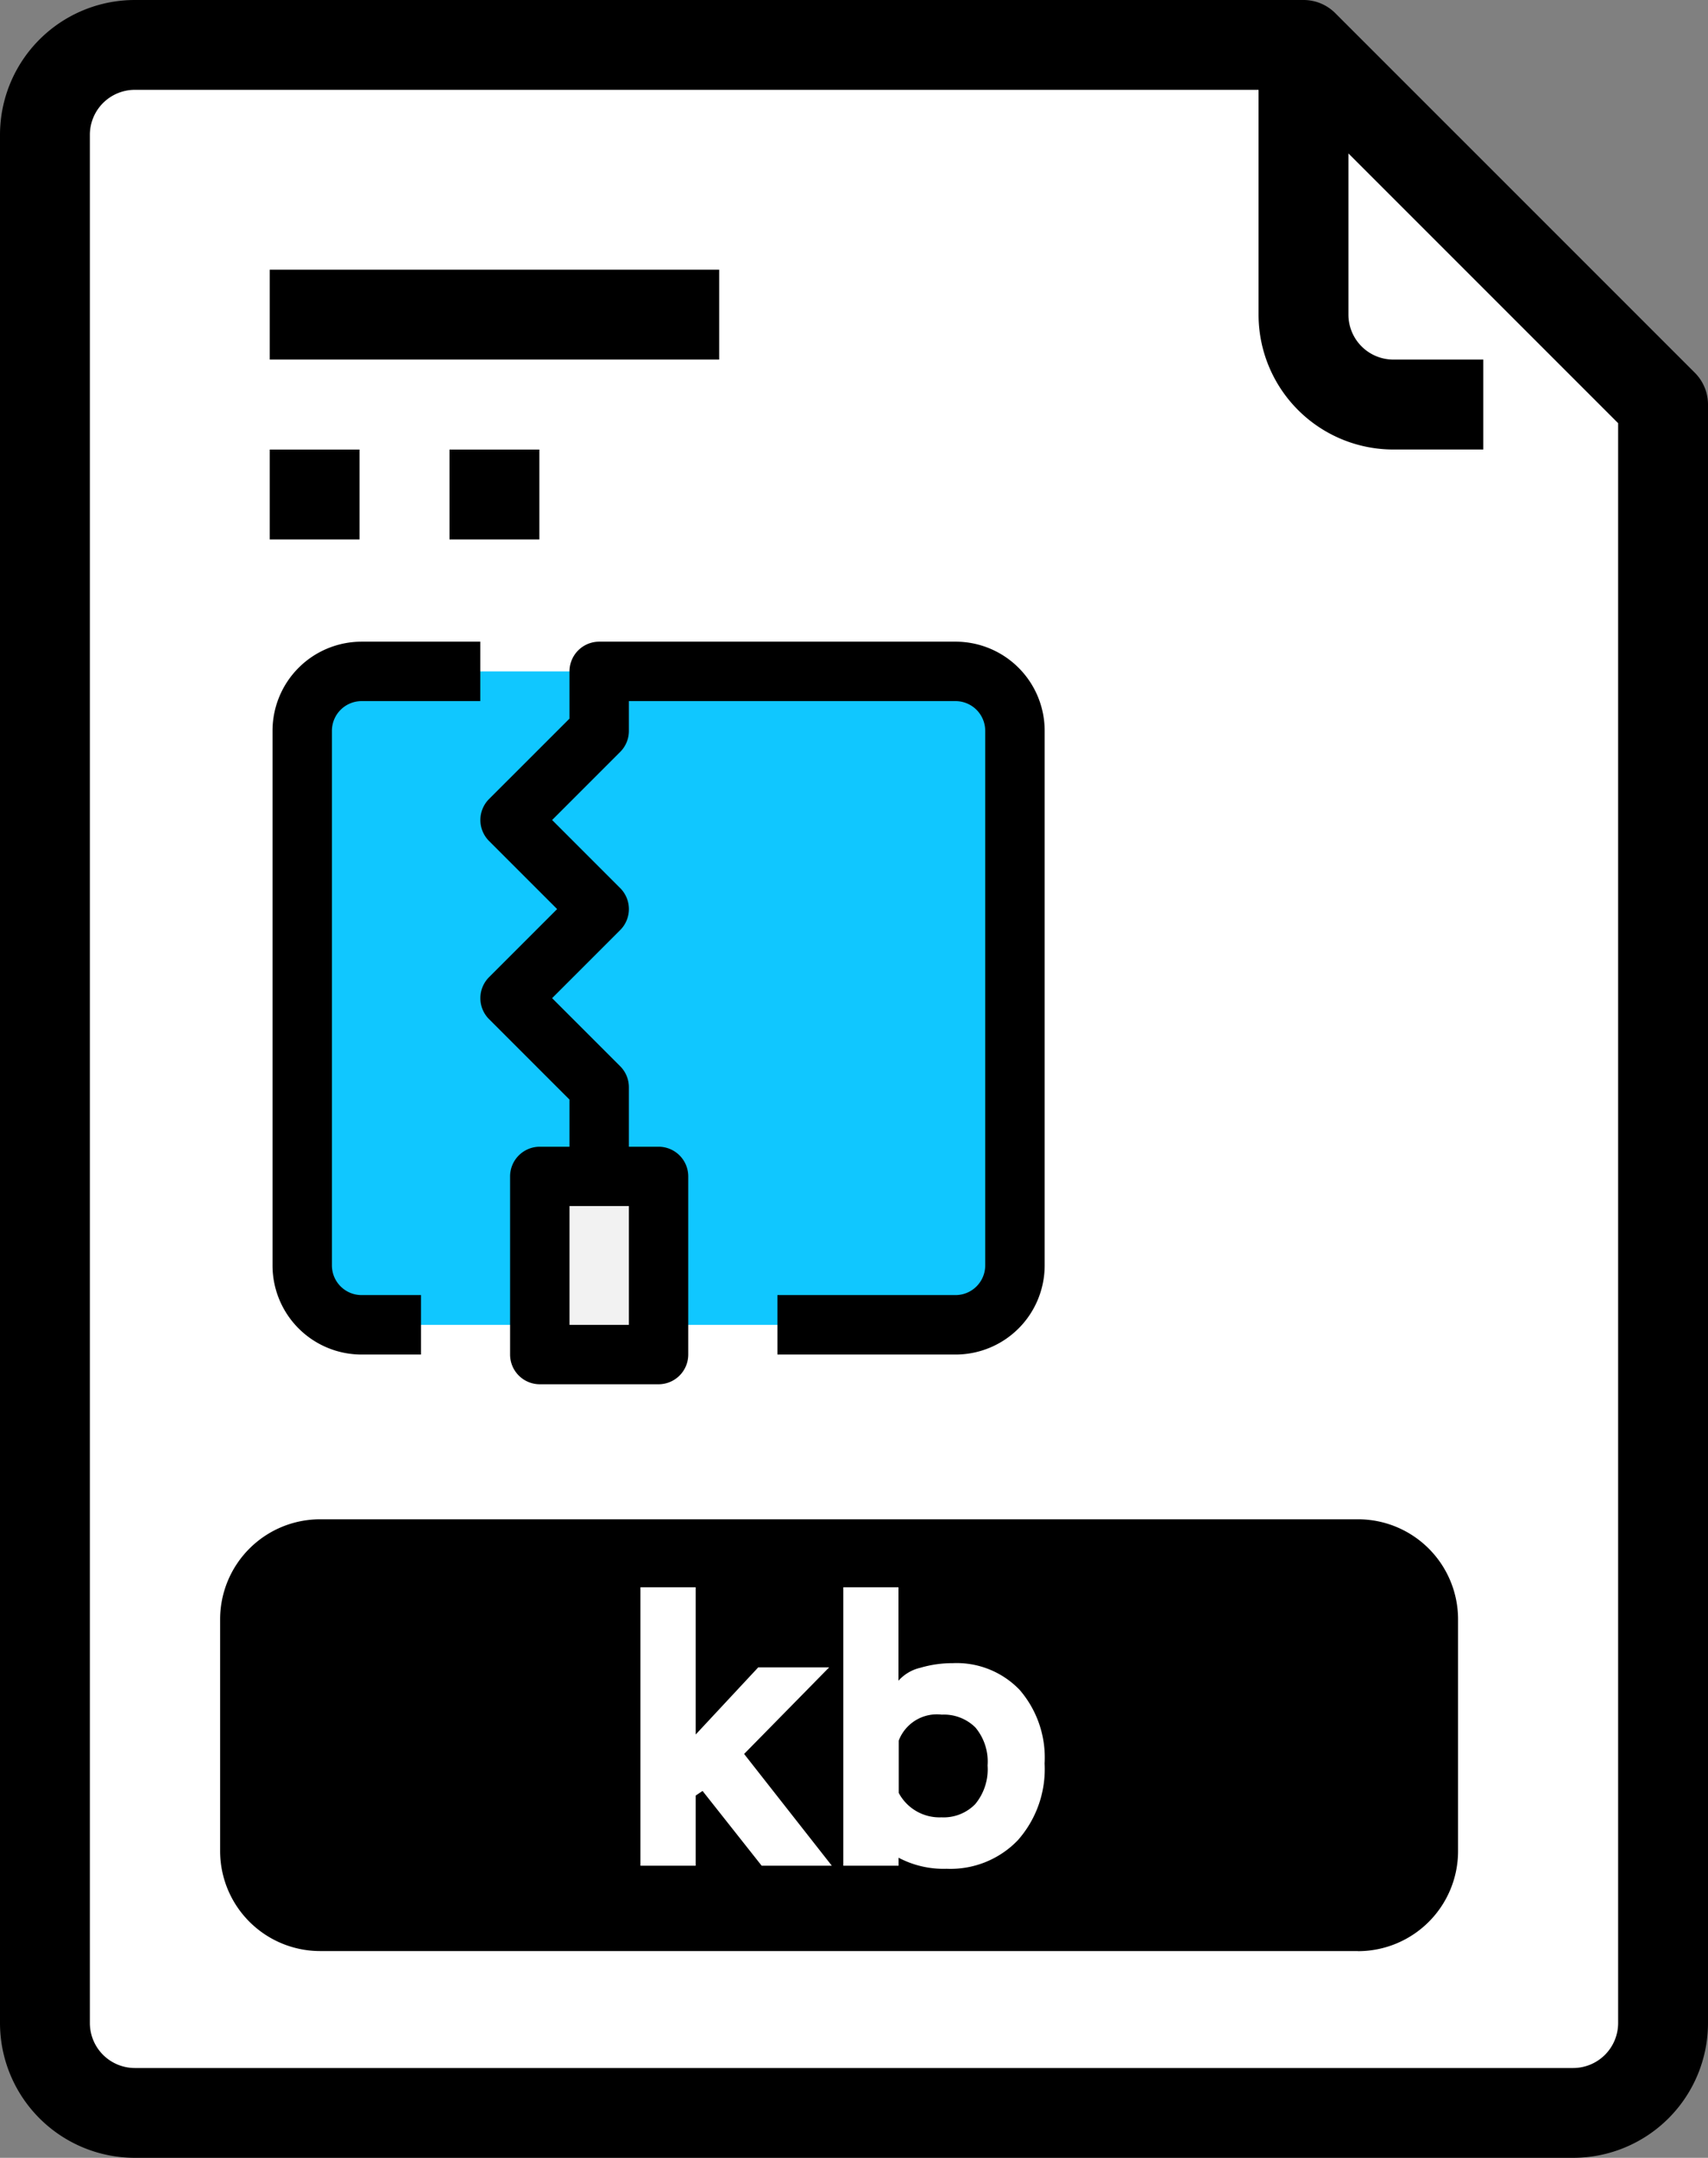
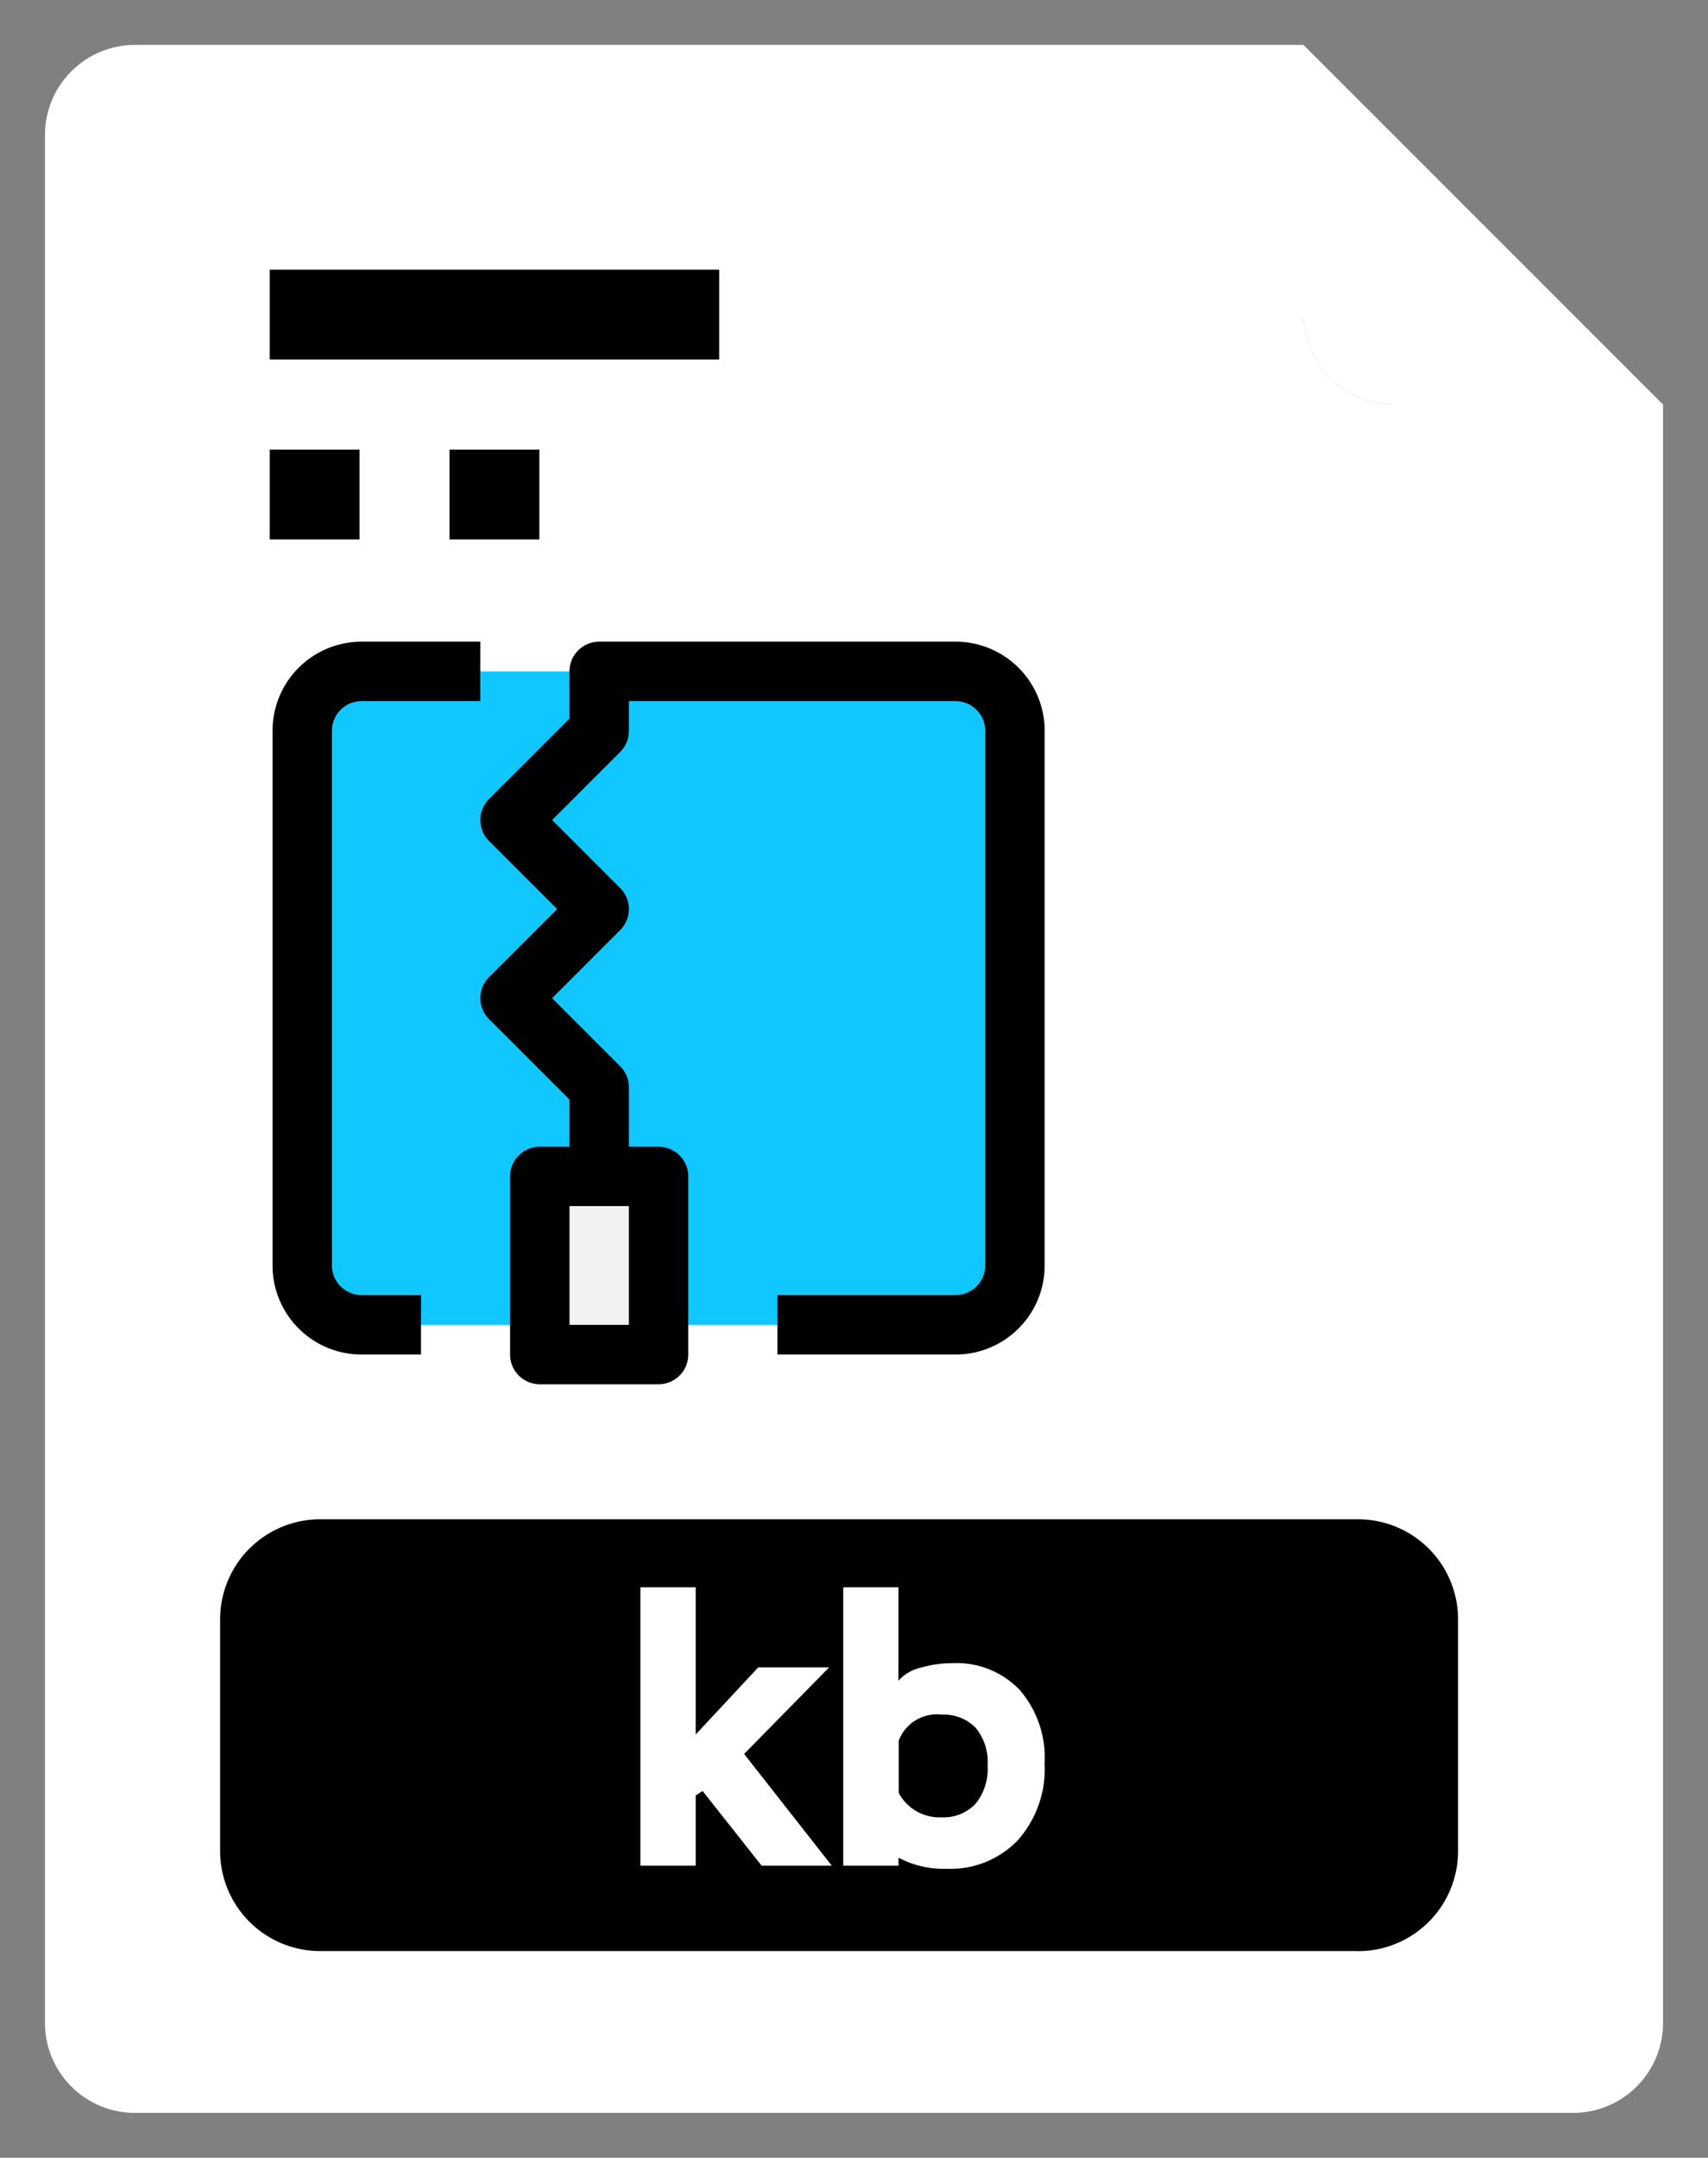
<svg xmlns="http://www.w3.org/2000/svg" width="85.346" height="107.801" viewBox="0 0 85.346 107.801">
  <rect x="0" y="0" width="85.346" height="107.801" fill="#808080" stroke="none" />
  <g id="image_compressor_-_100kb" data-name="image compressor - 100kb" transform="translate(9913 16433.4)">
    <path id="Path_6041" data-name="Path 6041" d="M83.1,29.811H69.626a4.508,4.508,0,0,1-4.493-4.491V11.844Z" transform="translate(-9913 -16443)" fill="#fff" />
    <path id="Path_6042" data-name="Path 6042" d="M83.1,29.811v80.855a4.5,4.5,0,0,1-4.493,4.491H6.738a4.5,4.5,0,0,1-4.491-4.491V16.335a4.5,4.5,0,0,1,4.491-4.491h58.4V25.32a4.508,4.508,0,0,0,4.493,4.491Z" transform="translate(-9913 -16443)" fill="#fff" />
    <rect id="Rectangle_1945" data-name="Rectangle 1945" width="22.46" height="4.491" transform="translate(-9899.524 -16419.928)" />
    <rect id="Rectangle_1946" data-name="Rectangle 1946" width="4.491" height="4.491" transform="translate(-9899.524 -16410.941)" />
    <rect id="Rectangle_1947" data-name="Rectangle 1947" width="4.491" height="4.491" transform="translate(-9890.54 -16410.941)" />
-     <path id="Path_6043" data-name="Path 6043" d="M84.689,28.223,66.72,10.256A2.237,2.237,0,0,0,65.132,9.6H6.738A6.738,6.738,0,0,0,0,16.335v94.331A6.738,6.738,0,0,0,6.738,117.4h71.87a6.738,6.738,0,0,0,6.738-6.738V29.811a2.241,2.241,0,0,0-.657-1.588m-3.834,82.443a2.247,2.247,0,0,1-2.247,2.247H6.738a2.247,2.247,0,0,1-2.247-2.247V16.335a2.247,2.247,0,0,1,2.247-2.247h56.15V25.32a6.738,6.738,0,0,0,6.737,6.737h4.492V27.564H69.626a2.246,2.246,0,0,1-2.247-2.244V17.266L80.855,30.741Z" transform="translate(-9913 -16443)" />
    <path id="Path_6044" data-name="Path 6044" d="M34.111,74.024v2.084H25.767V63.594h8.344Z" transform="translate(-9913 -16443)" fill="#f2f2f2" />
    <path id="Path_6045" data-name="Path 6045" d="M50.714,46.109V72.818a2.978,2.978,0,0,1-2.969,2.969H32.908v-7.42H29.939V63.915l-4.451-4.451,4.451-4.452-4.451-4.451,4.451-4.452V43.142H47.745a2.978,2.978,0,0,1,2.969,2.967" transform="translate(-9913 -16443)" fill="#10c7ff" />
    <path id="Path_6046" data-name="Path 6046" d="M29.94,43.142v2.967l-4.452,4.452,4.452,4.451-4.452,4.452,4.452,4.451v4.452H26.973v7.42h-8.9A2.977,2.977,0,0,1,15.1,72.818V46.109a2.976,2.976,0,0,1,2.968-2.967Z" transform="translate(-9913 -16443)" fill="#10c7ff" />
    <path id="Path_6047" data-name="Path 6047" d="M47.746,41.657H29.94a1.484,1.484,0,0,0-1.483,1.485V45.5l-4.018,4.016a1.484,1.484,0,0,0,0,2.1l3.4,3.4-3.4,3.4a1.483,1.483,0,0,0,0,2.1l4.018,4.018v2.354H26.972a1.484,1.484,0,0,0-1.484,1.483v8.9a1.485,1.485,0,0,0,1.484,1.484h5.936a1.485,1.485,0,0,0,1.483-1.484v-8.9a1.483,1.483,0,0,0-1.483-1.483H31.424V63.915a1.476,1.476,0,0,0-.436-1.049l-3.4-3.4,3.4-3.4a1.481,1.481,0,0,0,0-2.1h0l-3.4-3.4,3.4-3.4a1.476,1.476,0,0,0,.436-1.049V44.626H47.746a1.485,1.485,0,0,1,1.484,1.483V72.818A1.484,1.484,0,0,1,47.746,74.3h-8.9v2.97h8.9A4.451,4.451,0,0,0,52.2,72.818V46.109a4.451,4.451,0,0,0-4.452-4.452M31.424,75.787H28.457V69.851h2.967Z" transform="translate(-9913 -16443)" />
    <path id="Path_6048" data-name="Path 6048" d="M16.585,72.818V46.109a1.485,1.485,0,0,1,1.484-1.483H24V41.657H18.069a4.451,4.451,0,0,0-4.451,4.452V72.818A4.451,4.451,0,0,0,18.07,77.27h2.967V74.3H18.069a1.484,1.484,0,0,1-1.484-1.484" transform="translate(-9913 -16443)" />
    <path id="Path_6049" data-name="Path 6049" d="M68.041,107.071H16.183a5,5,0,0,1-5-5V90.5a5,5,0,0,1,5-5H68.041a5,5,0,0,1,5,5v11.576a5,5,0,0,1-5,5" transform="translate(-9913.184 -16443)" />
    <path id="Path_6137" data-name="Path 6137" d="M34.318,0h2.763V-3.506l.343-.229L40.377,0h3.506L39.5-5.583l4.25-4.326H40.206L37.081-6.555V-13.91H34.318ZM44.455,0h2.763V-.4a4.8,4.8,0,0,0,2.4.553,4.665,4.665,0,0,0,3.554-1.42,5.358,5.358,0,0,0,1.343-3.84,5.171,5.171,0,0,0-1.248-3.678,4.361,4.361,0,0,0-3.344-1.334,5.638,5.638,0,0,0-1.61.229,2.091,2.091,0,0,0-1.1.648V-13.91H44.455Zm4.9-7.546a2.234,2.234,0,0,1,1.7.638,2.647,2.647,0,0,1,.61,1.9,2.722,2.722,0,0,1-.619,1.934,2.205,2.205,0,0,1-1.686.657,2.307,2.307,0,0,1-2.134-1.22V-6.25a2.04,2.04,0,0,1,2.126-1.3Z" transform="translate(-9915.318 -16340.193)" fill="#fff" />
  </g>
</svg>